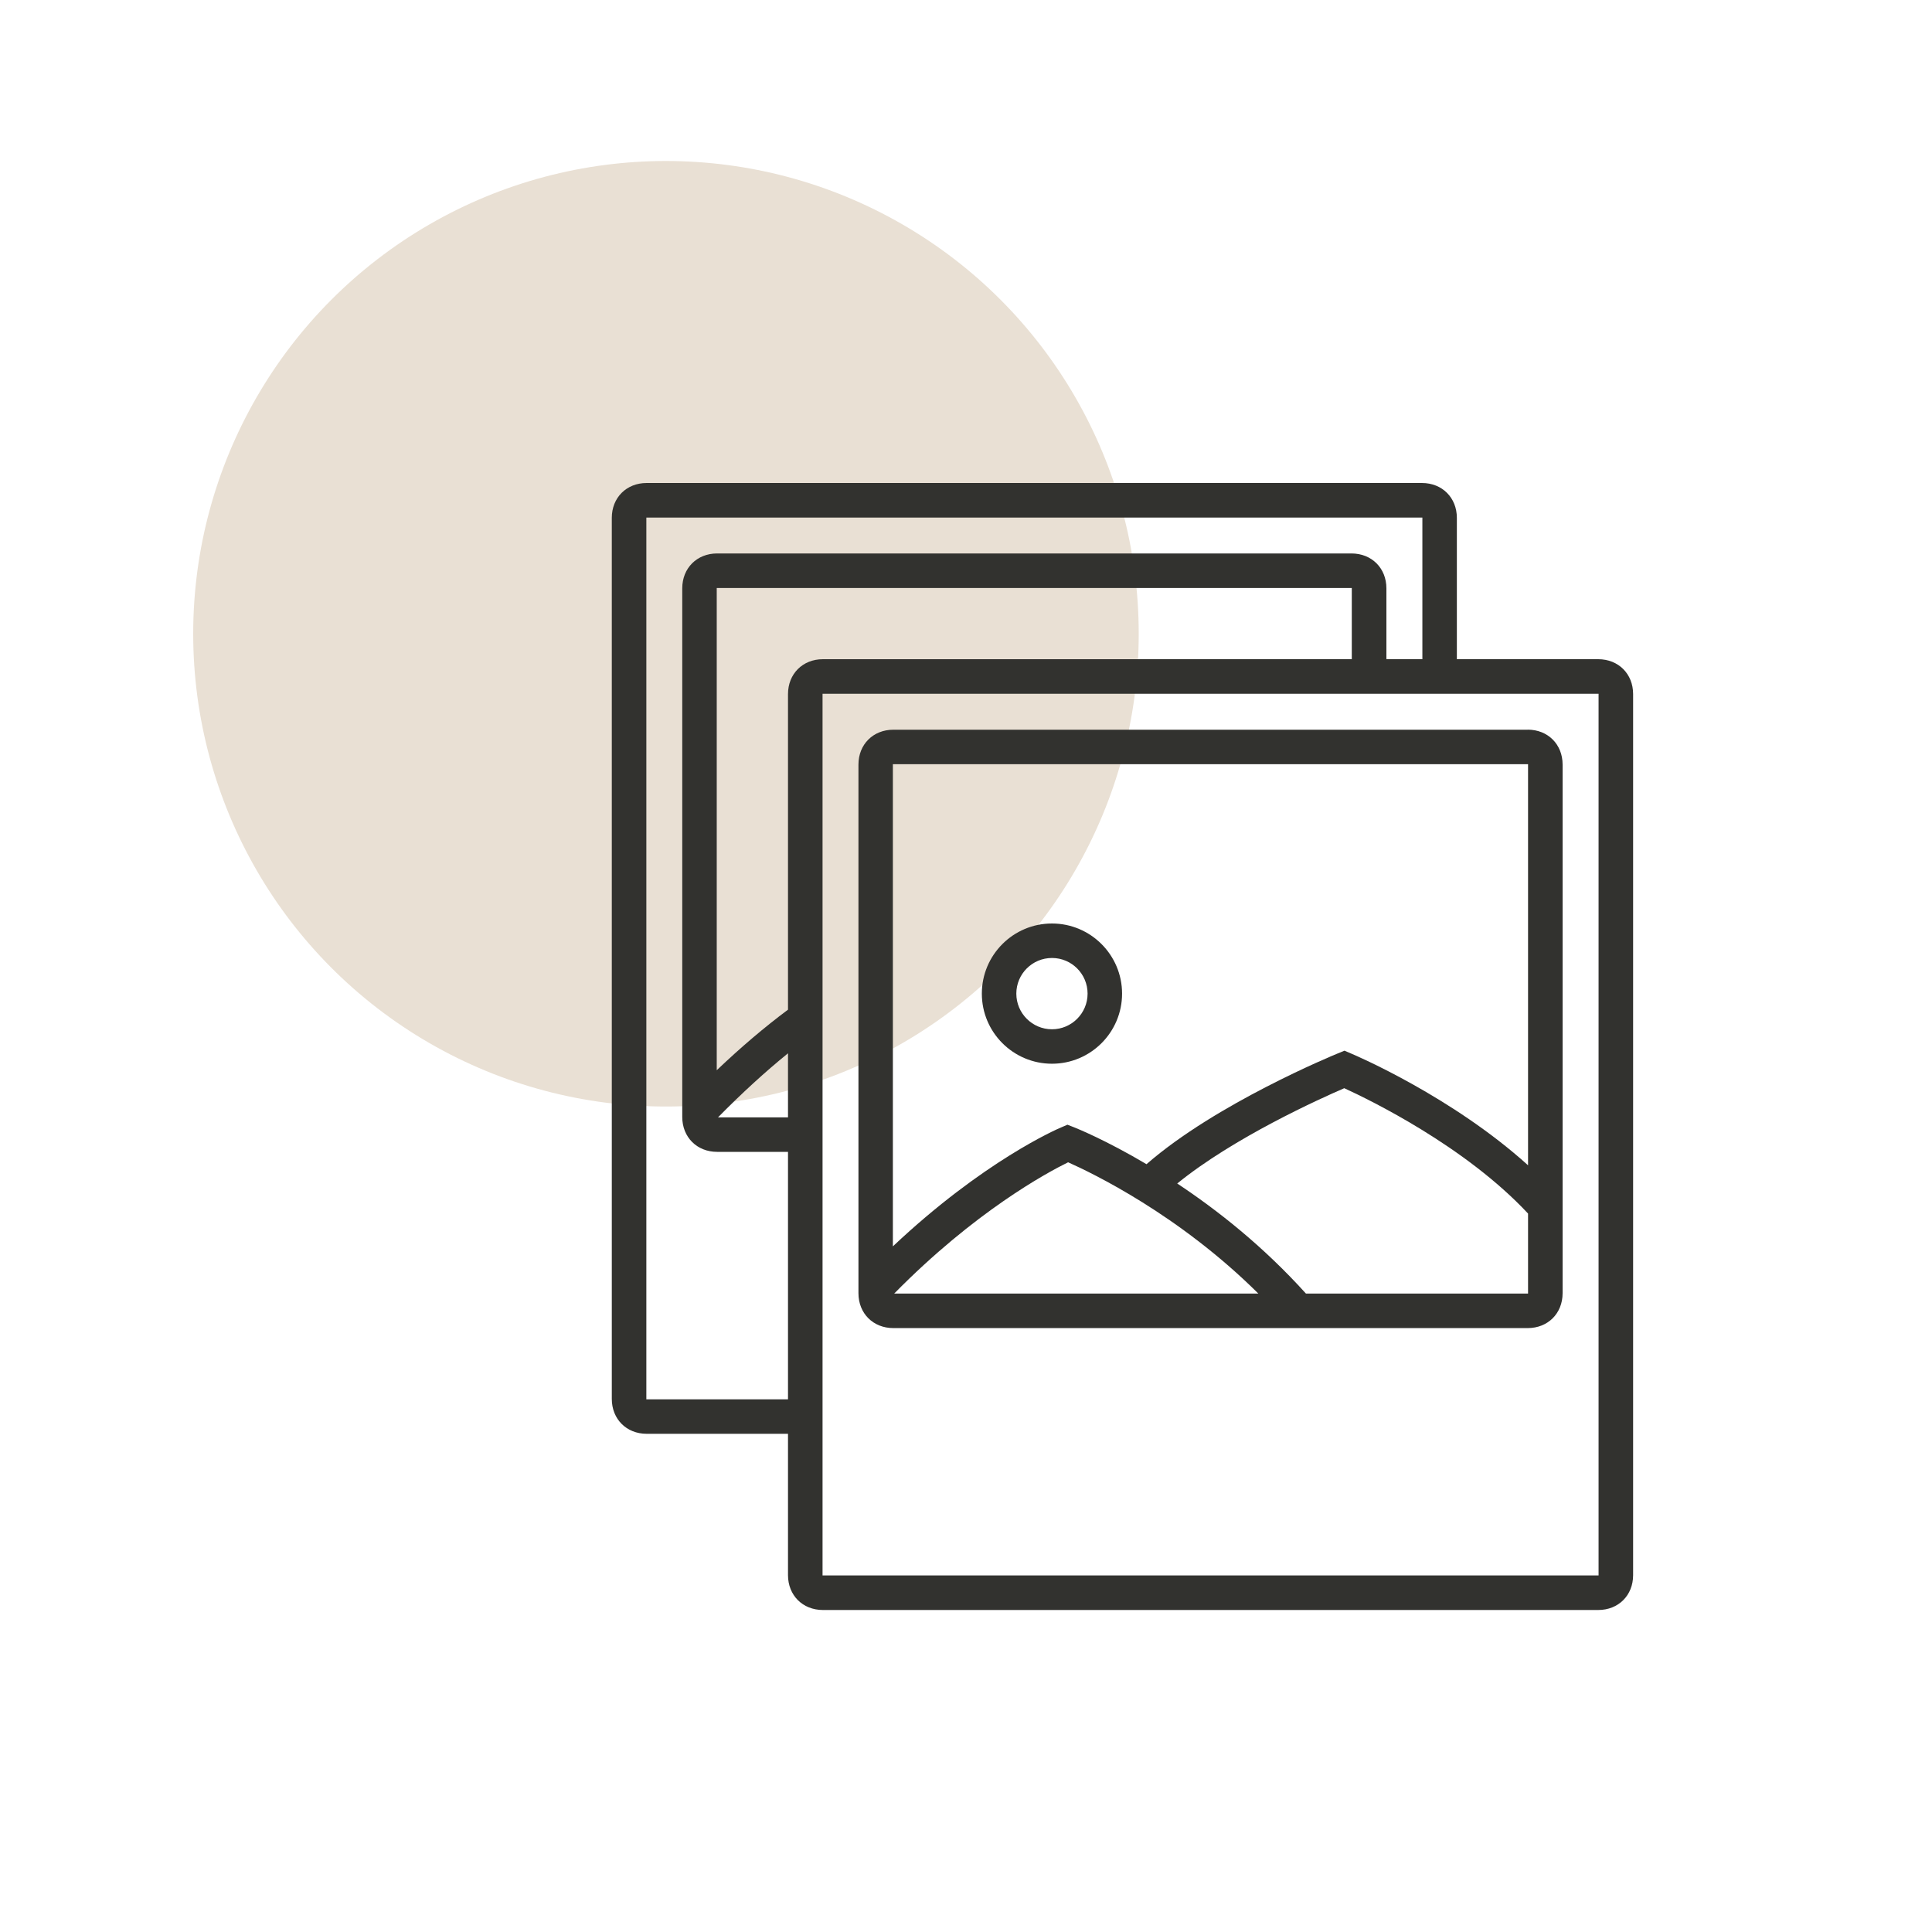
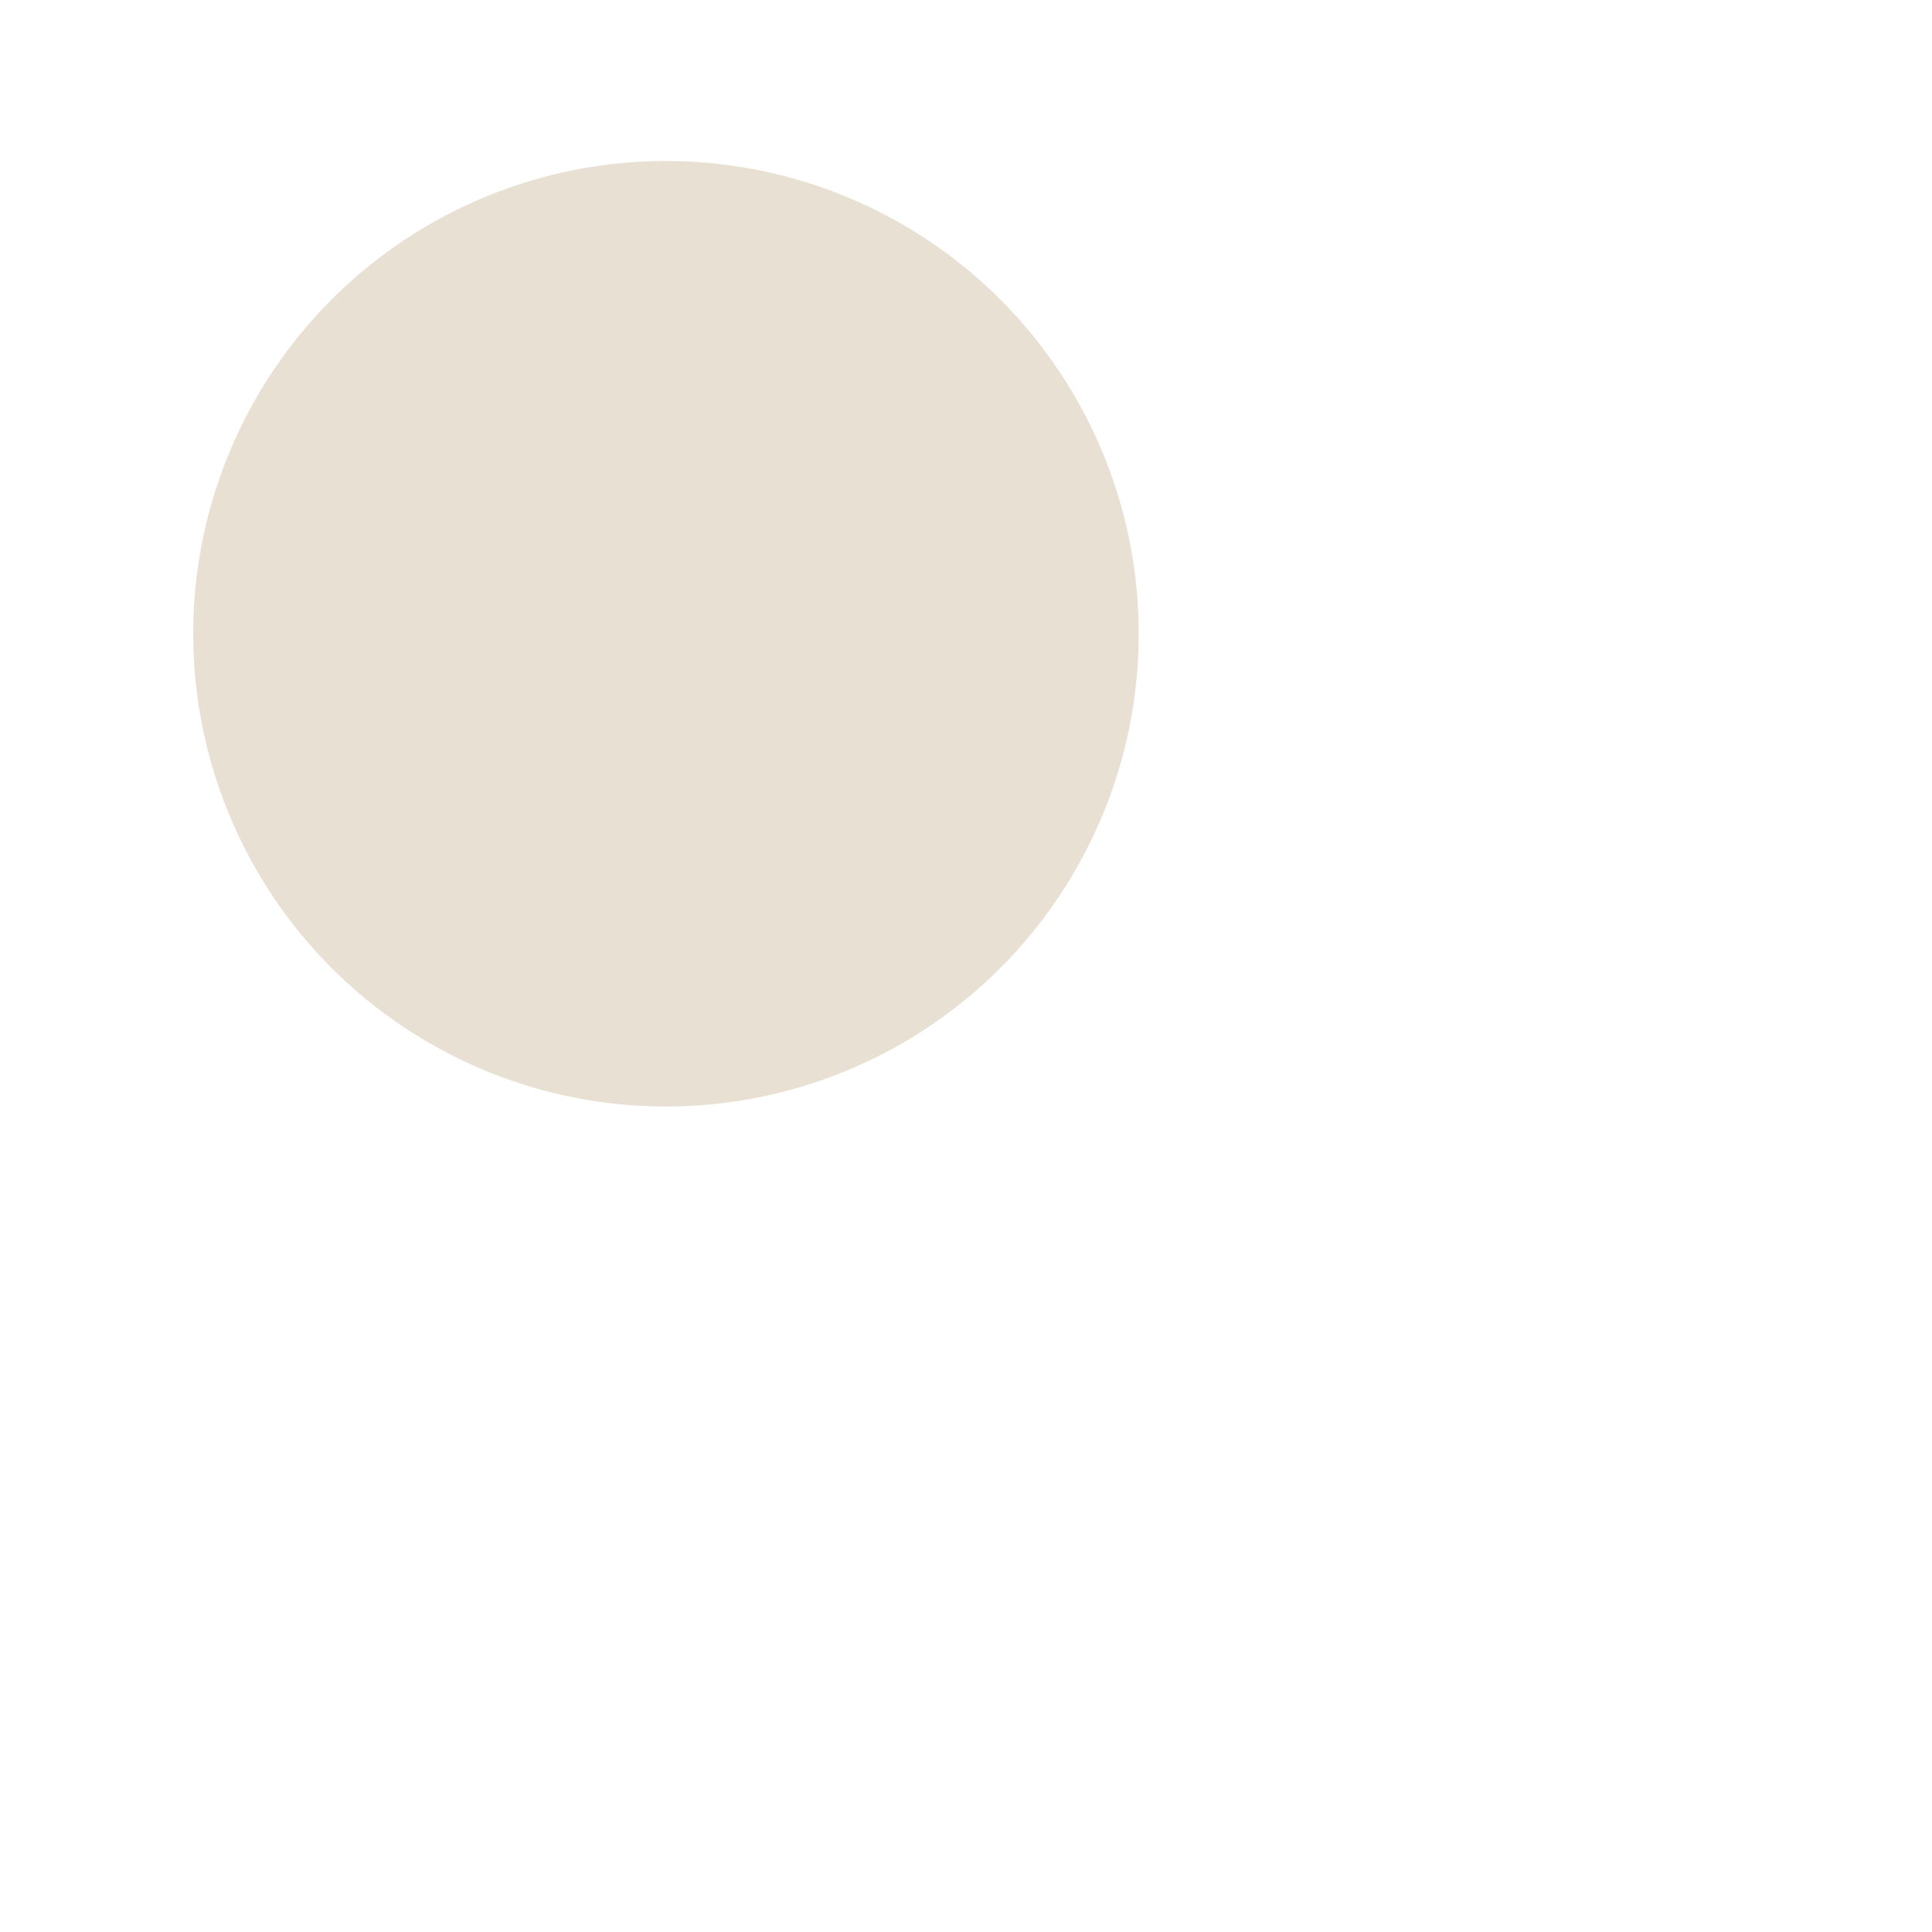
<svg xmlns="http://www.w3.org/2000/svg" width="60" height="60" viewBox="0 0 60 60" fill="none">
-   <rect width="60" height="60" fill="white" />
  <circle cx="20.682" cy="19.682" r="14.682" fill="#E9E0D4" />
-   <path d="M49.633 20.472H45.244V16.083C45.244 15.457 44.789 15 44.16 15H20.083C19.455 15 19 15.455 19 16.083V43.444C19 44.071 19.455 44.528 20.083 44.528H24.472V48.917C24.472 49.543 24.927 50 25.556 50H49.634C50.263 50 50.718 49.545 50.718 48.917V21.556C50.718 20.929 50.263 20.472 49.634 20.472H49.633ZM20.083 43.457C20.083 43.457 20.075 43.457 20.073 43.457C20.073 43.453 20.073 43.45 20.073 43.446V16.083C20.073 16.083 20.073 16.075 20.073 16.073C20.076 16.073 20.08 16.073 20.083 16.073H44.162C44.162 16.073 44.171 16.073 44.173 16.073C44.173 16.076 44.173 16.08 44.173 16.083V20.472H43.056V18.271C43.056 17.645 42.6 17.188 41.972 17.188H22.271C21.645 17.188 21.188 17.643 21.188 18.271V34.688C21.188 35.315 21.643 35.772 22.271 35.772H24.472V43.457H20.083ZM24.472 21.556V31.356C23.749 31.895 23.009 32.523 22.259 33.237V18.271C22.259 18.271 22.259 18.263 22.259 18.261C22.263 18.261 22.266 18.261 22.27 18.261H41.97C41.97 18.261 41.979 18.261 41.981 18.261C41.981 18.264 41.981 18.268 41.981 18.271V20.472H25.556C24.929 20.472 24.472 20.927 24.472 21.556ZM24.472 32.711V34.701H22.298C23.034 33.953 23.762 33.287 24.472 32.711ZM49.645 48.917C49.645 48.917 49.645 48.925 49.645 48.927C49.642 48.927 49.638 48.927 49.634 48.927H25.556C25.556 48.927 25.547 48.927 25.545 48.927C25.545 48.924 25.545 48.92 25.545 48.917V21.556C25.545 21.556 25.545 21.547 25.545 21.545C25.548 21.545 25.552 21.545 25.556 21.545H49.634C49.634 21.545 49.643 21.545 49.645 21.545C49.645 21.548 49.645 21.552 49.645 21.556V48.917Z" fill="#32322F" />
-   <path d="M47.444 22.662H27.744C27.117 22.662 26.66 23.117 26.66 23.745V40.162C26.66 40.788 27.115 41.245 27.744 41.245H47.444C48.071 41.245 48.528 40.79 48.528 40.162V23.744C48.528 23.117 48.072 22.66 47.444 22.66V22.662ZM27.733 23.733C27.733 23.733 27.74 23.733 27.744 23.733H47.444C47.444 23.733 47.453 23.733 47.455 23.733C47.455 23.736 47.455 23.74 47.455 23.744V36.189C45.099 34.06 42.104 32.778 41.959 32.718L41.754 32.63L41.549 32.714C41.392 32.778 37.762 34.274 35.606 36.155C34.335 35.402 33.434 35.04 33.355 35.009L33.151 34.929L32.95 35.015C32.843 35.059 30.546 36.051 27.729 38.707V23.744C27.729 23.744 27.729 23.736 27.729 23.733H27.733ZM39.079 40.173H27.77C30.276 37.626 32.509 36.421 33.171 36.096C33.926 36.432 36.618 37.727 39.079 40.173ZM47.455 40.173C47.455 40.173 47.448 40.173 47.444 40.173H40.557C39.229 38.7 37.797 37.574 36.56 36.755C38.315 35.327 40.987 34.124 41.747 33.795C42.545 34.16 45.504 35.598 47.455 37.688V40.16C47.455 40.16 47.455 40.169 47.455 40.171V40.173Z" fill="#32322F" />
-   <path d="M32.67 33.035C33.871 33.035 34.847 32.059 34.847 30.858C34.847 29.657 33.871 28.68 32.67 28.68C31.468 28.68 30.492 29.657 30.492 30.858C30.492 32.059 31.468 33.035 32.67 33.035ZM32.67 29.751C33.28 29.751 33.776 30.247 33.776 30.858C33.776 31.468 33.28 31.965 32.67 31.965C32.059 31.965 31.563 31.468 31.563 30.858C31.563 30.247 32.059 29.751 32.67 29.751Z" fill="#32322F" />
</svg>